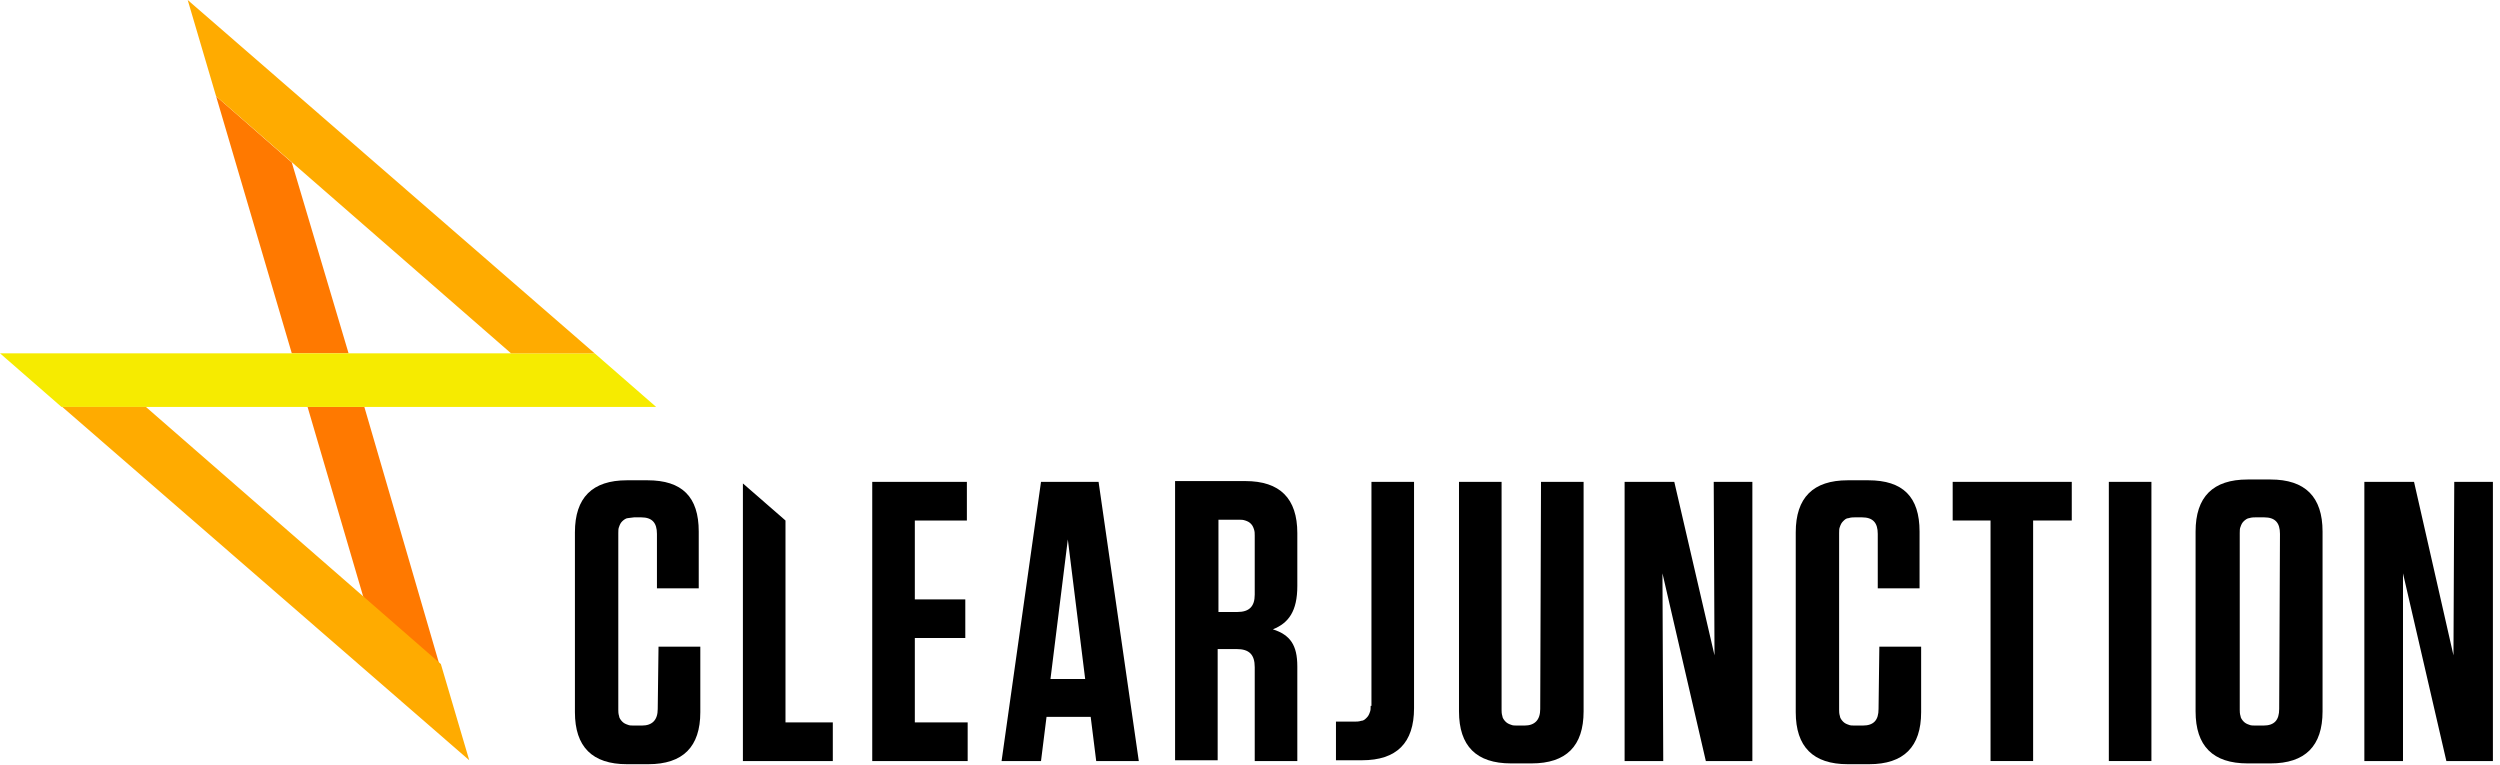
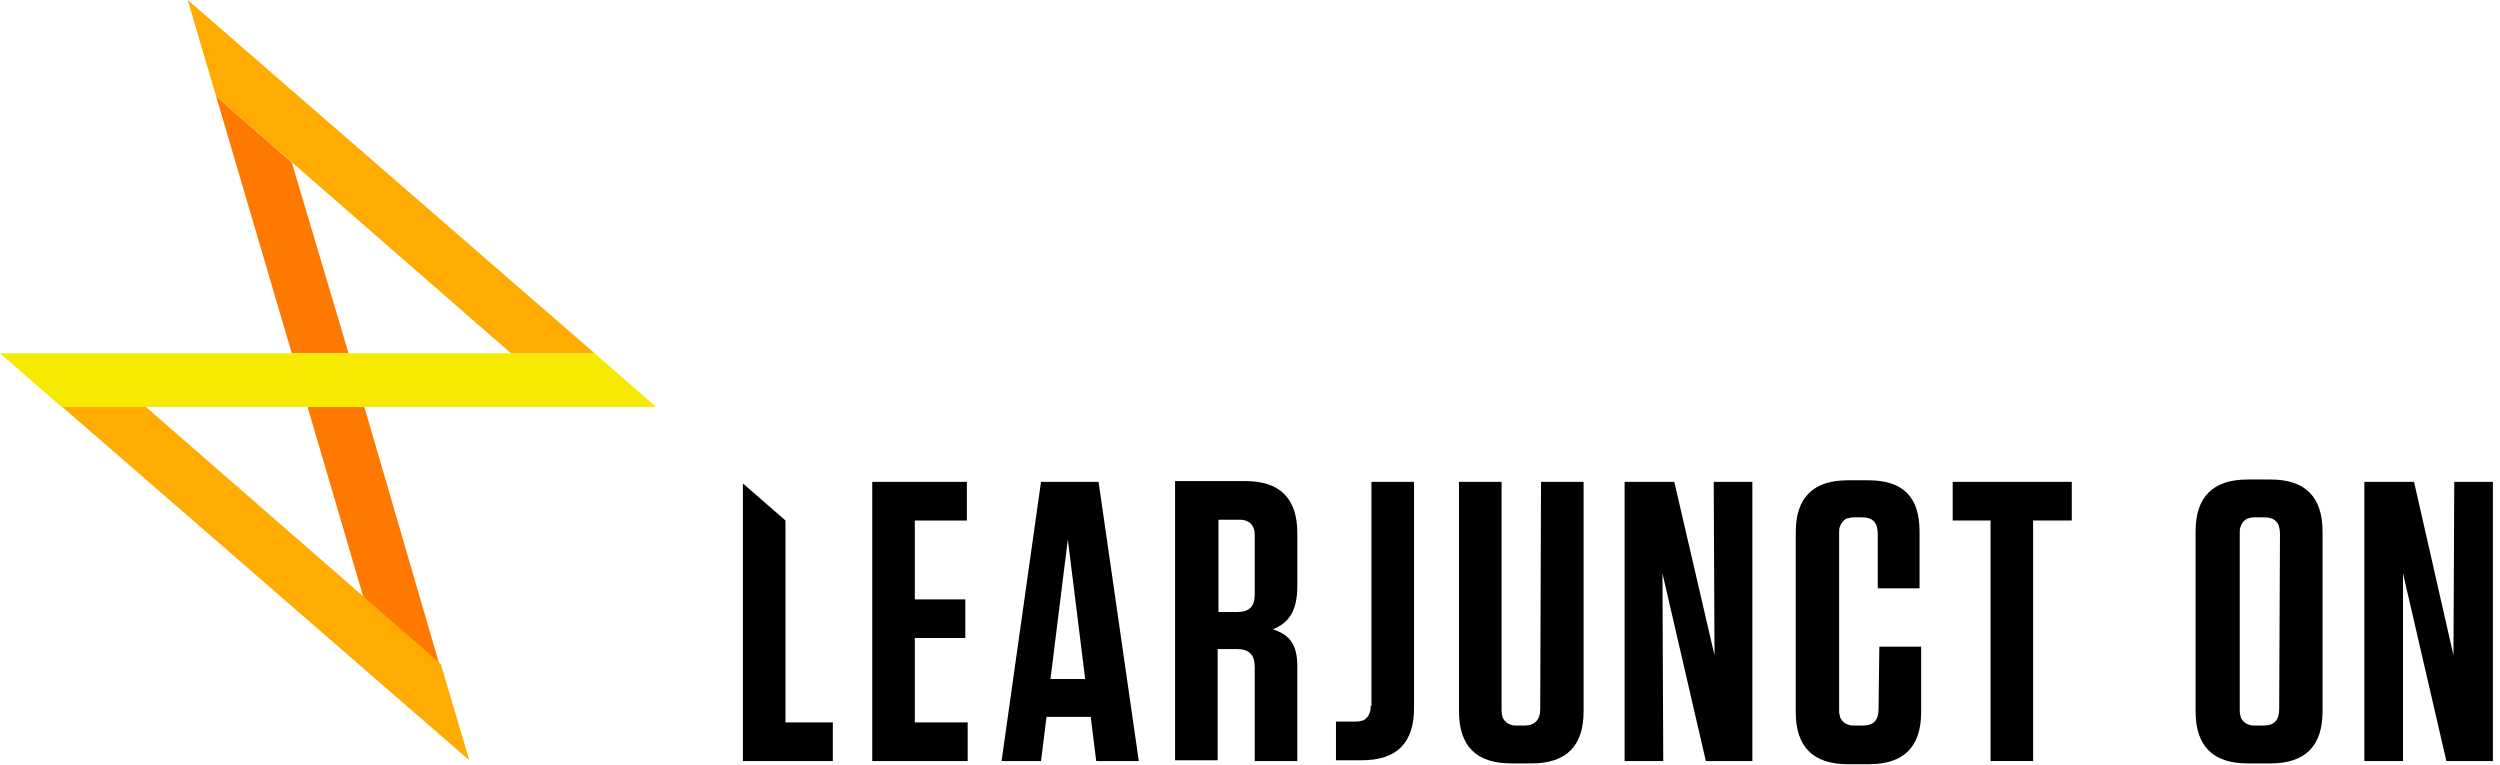
<svg xmlns="http://www.w3.org/2000/svg" version="1.1" id="Слой_1" x="0px" y="0px" viewBox="0 0 317 97" style="enable-background:new 0 0 317 97;" xml:space="preserve">
  <style type="text/css">
	.st0{fill:#FF7900;}
	.st1{fill:#F6EB00;}
	.st2{fill:#FFAB00;}
</style>
  <g>
-     <path d="M83.4,89.9c0,1.4-0.7,2.1-2,2.1h-1c-0.3,0-0.6,0-0.8-0.1c-0.3-0.1-0.5-0.2-0.7-0.4c-0.2-0.2-0.4-0.5-0.4-0.7   c-0.1-0.3-0.1-0.6-0.1-0.8V67.6c0-0.3,0-0.6,0.1-0.8c0.1-0.3,0.2-0.5,0.4-0.7s0.5-0.4,0.7-0.4s0.6-0.1,0.8-0.1h0.9   c1.4,0,2,0.7,2,2.1v6.9h5.3v-7.2c0-4.4-2.1-6.5-6.5-6.5h-2.6c-4.4,0-6.6,2.2-6.6,6.6v22.8c0,4.4,2.2,6.6,6.6,6.6h2.7   c4.4,0,6.6-2.2,6.6-6.6V82h-5.3L83.4,89.9L83.4,89.9z" />
    <path d="M116,80.9h6.4V76H116V66h6.6v-4.9h-12v35.4h12.1v-4.9H116V80.9z" />
    <path d="M132,61.1l-5,35.4h5l0.7-5.6h5.6l0.7,5.6h5.4l-5.1-35.4H132z M133.2,86.1l2.2-17.7l2.2,17.7   C137.6,86.1,133.2,86.1,133.2,86.1z" />
    <path d="M161.4,79.8c2-0.8,3.1-2.3,3.1-5.5v-6.7c0-4.4-2.2-6.6-6.6-6.6H149v35.4h5.4V82.3h2.4c1.6,0,2.3,0.7,2.3,2.3v11.9h5.4v-12   C164.5,81.8,163.6,80.5,161.4,79.8 M159.1,75.4c0,1.5-0.7,2.2-2.2,2.2h-2.4V65.9h2.6c0.3,0,0.5,0,0.8,0.1s0.5,0.2,0.7,0.4   c0.2,0.2,0.3,0.4,0.4,0.7c0.1,0.3,0.1,0.5,0.1,0.8L159.1,75.4z" />
    <path d="M173.8,89.5c0,0.3,0,0.6-0.1,0.8c-0.1,0.3-0.2,0.5-0.4,0.7s-0.4,0.4-0.7,0.4c-0.3,0.1-0.6,0.1-0.8,0.1h-2.4v4.9h3.3   c4.4,0,6.6-2.2,6.6-6.6V61.1h-5.4v28.4H173.8z" />
    <path d="M195.3,89.9c0,1.4-0.7,2.1-2,2.1h-0.9c-0.3,0-0.6,0-0.8-0.1c-0.3-0.1-0.5-0.2-0.7-0.4c-0.2-0.2-0.4-0.5-0.4-0.7   c-0.1-0.3-0.1-0.6-0.1-0.8V61.1H185v29.1c0,4.4,2.2,6.6,6.6,6.6h2.6c4.4,0,6.6-2.2,6.6-6.6V61.1h-5.4L195.3,89.9z" />
    <path d="M238.2,89.9c0,1.4-0.6,2.1-2,2.1h-1c-0.3,0-0.6,0-0.8-0.1c-0.3-0.1-0.5-0.2-0.7-0.4c-0.2-0.2-0.4-0.5-0.4-0.7   c-0.1-0.3-0.1-0.6-0.1-0.8V67.6c0-0.3,0-0.6,0.1-0.8c0.1-0.3,0.2-0.5,0.4-0.7s0.4-0.4,0.7-0.4c0.3-0.1,0.6-0.1,0.8-0.1h0.9   c1.4,0,2,0.7,2,2.1v6.9h5.3v-7.2c0-4.4-2.1-6.5-6.5-6.5h-2.6c-4.4,0-6.6,2.2-6.6,6.6v22.8c0,4.4,2.2,6.6,6.6,6.6h2.7   c4.4,0,6.6-2.2,6.6-6.6V82h-5.3L238.2,89.9z" />
    <path d="M247.6,66h4.8v30.5h5.4V66h4.9v-4.9h-15.1V66z" />
-     <path d="M272.8,61.1h-5.4v35.4h5.4V61.1z" />
    <path d="M287.9,60.8H285c-4.4,0-6.6,2.2-6.6,6.6v22.8c0,4.4,2.2,6.6,6.6,6.6h2.9c4.4,0,6.6-2.2,6.6-6.6V67.4   C294.5,63,292.3,60.8,287.9,60.8 M289,89.9c0,1.4-0.6,2.1-2,2.1h-1c-0.3,0-0.6,0-0.8-0.1c-0.3-0.1-0.5-0.2-0.7-0.4   c-0.2-0.2-0.4-0.5-0.4-0.7c-0.1-0.3-0.1-0.6-0.1-0.8V67.6c0-0.3,0-0.6,0.1-0.8c0.1-0.3,0.2-0.5,0.4-0.7c0.2-0.2,0.5-0.4,0.7-0.4   c0.3-0.1,0.6-0.1,0.8-0.1h1.1c1.4,0,2,0.7,2,2.1L289,89.9z" />
    <path d="M99.6,66l-5.4-4.7v35.2h11.4v-4.9h-6V66z" />
    <path d="M217.3,61.1h4.9v35.4h-5.9l-5.5-23.8l0.1,23.8H206V61.1h6.3l5.1,22L217.3,61.1z" />
    <path d="M311.2,61.1h4.9v35.4h-5.9l-5.5-23.8v23.8h-4.9V61.1h6.3l5,22L311.2,61.1z" />
    <path class="st0" d="M46.2,51.6H39l7.1,24.2l9.6,8.4L46.2,51.6z" />
    <path class="st0" d="M37,44.8h7.2L37,20.6l-9.6-8.4L37,44.8z" />
    <path class="st1" d="M0,44.8l7.8,6.8h75.4l-7.8-6.8H0z" />
    <path class="st2" d="M64.8,44.8h10.6L23.8,0l3.6,12.2L64.8,44.8z" />
    <path class="st2" d="M18.5,51.6H7.9l51.6,44.8l-3.6-12.2L18.5,51.6z" />
  </g>
</svg>